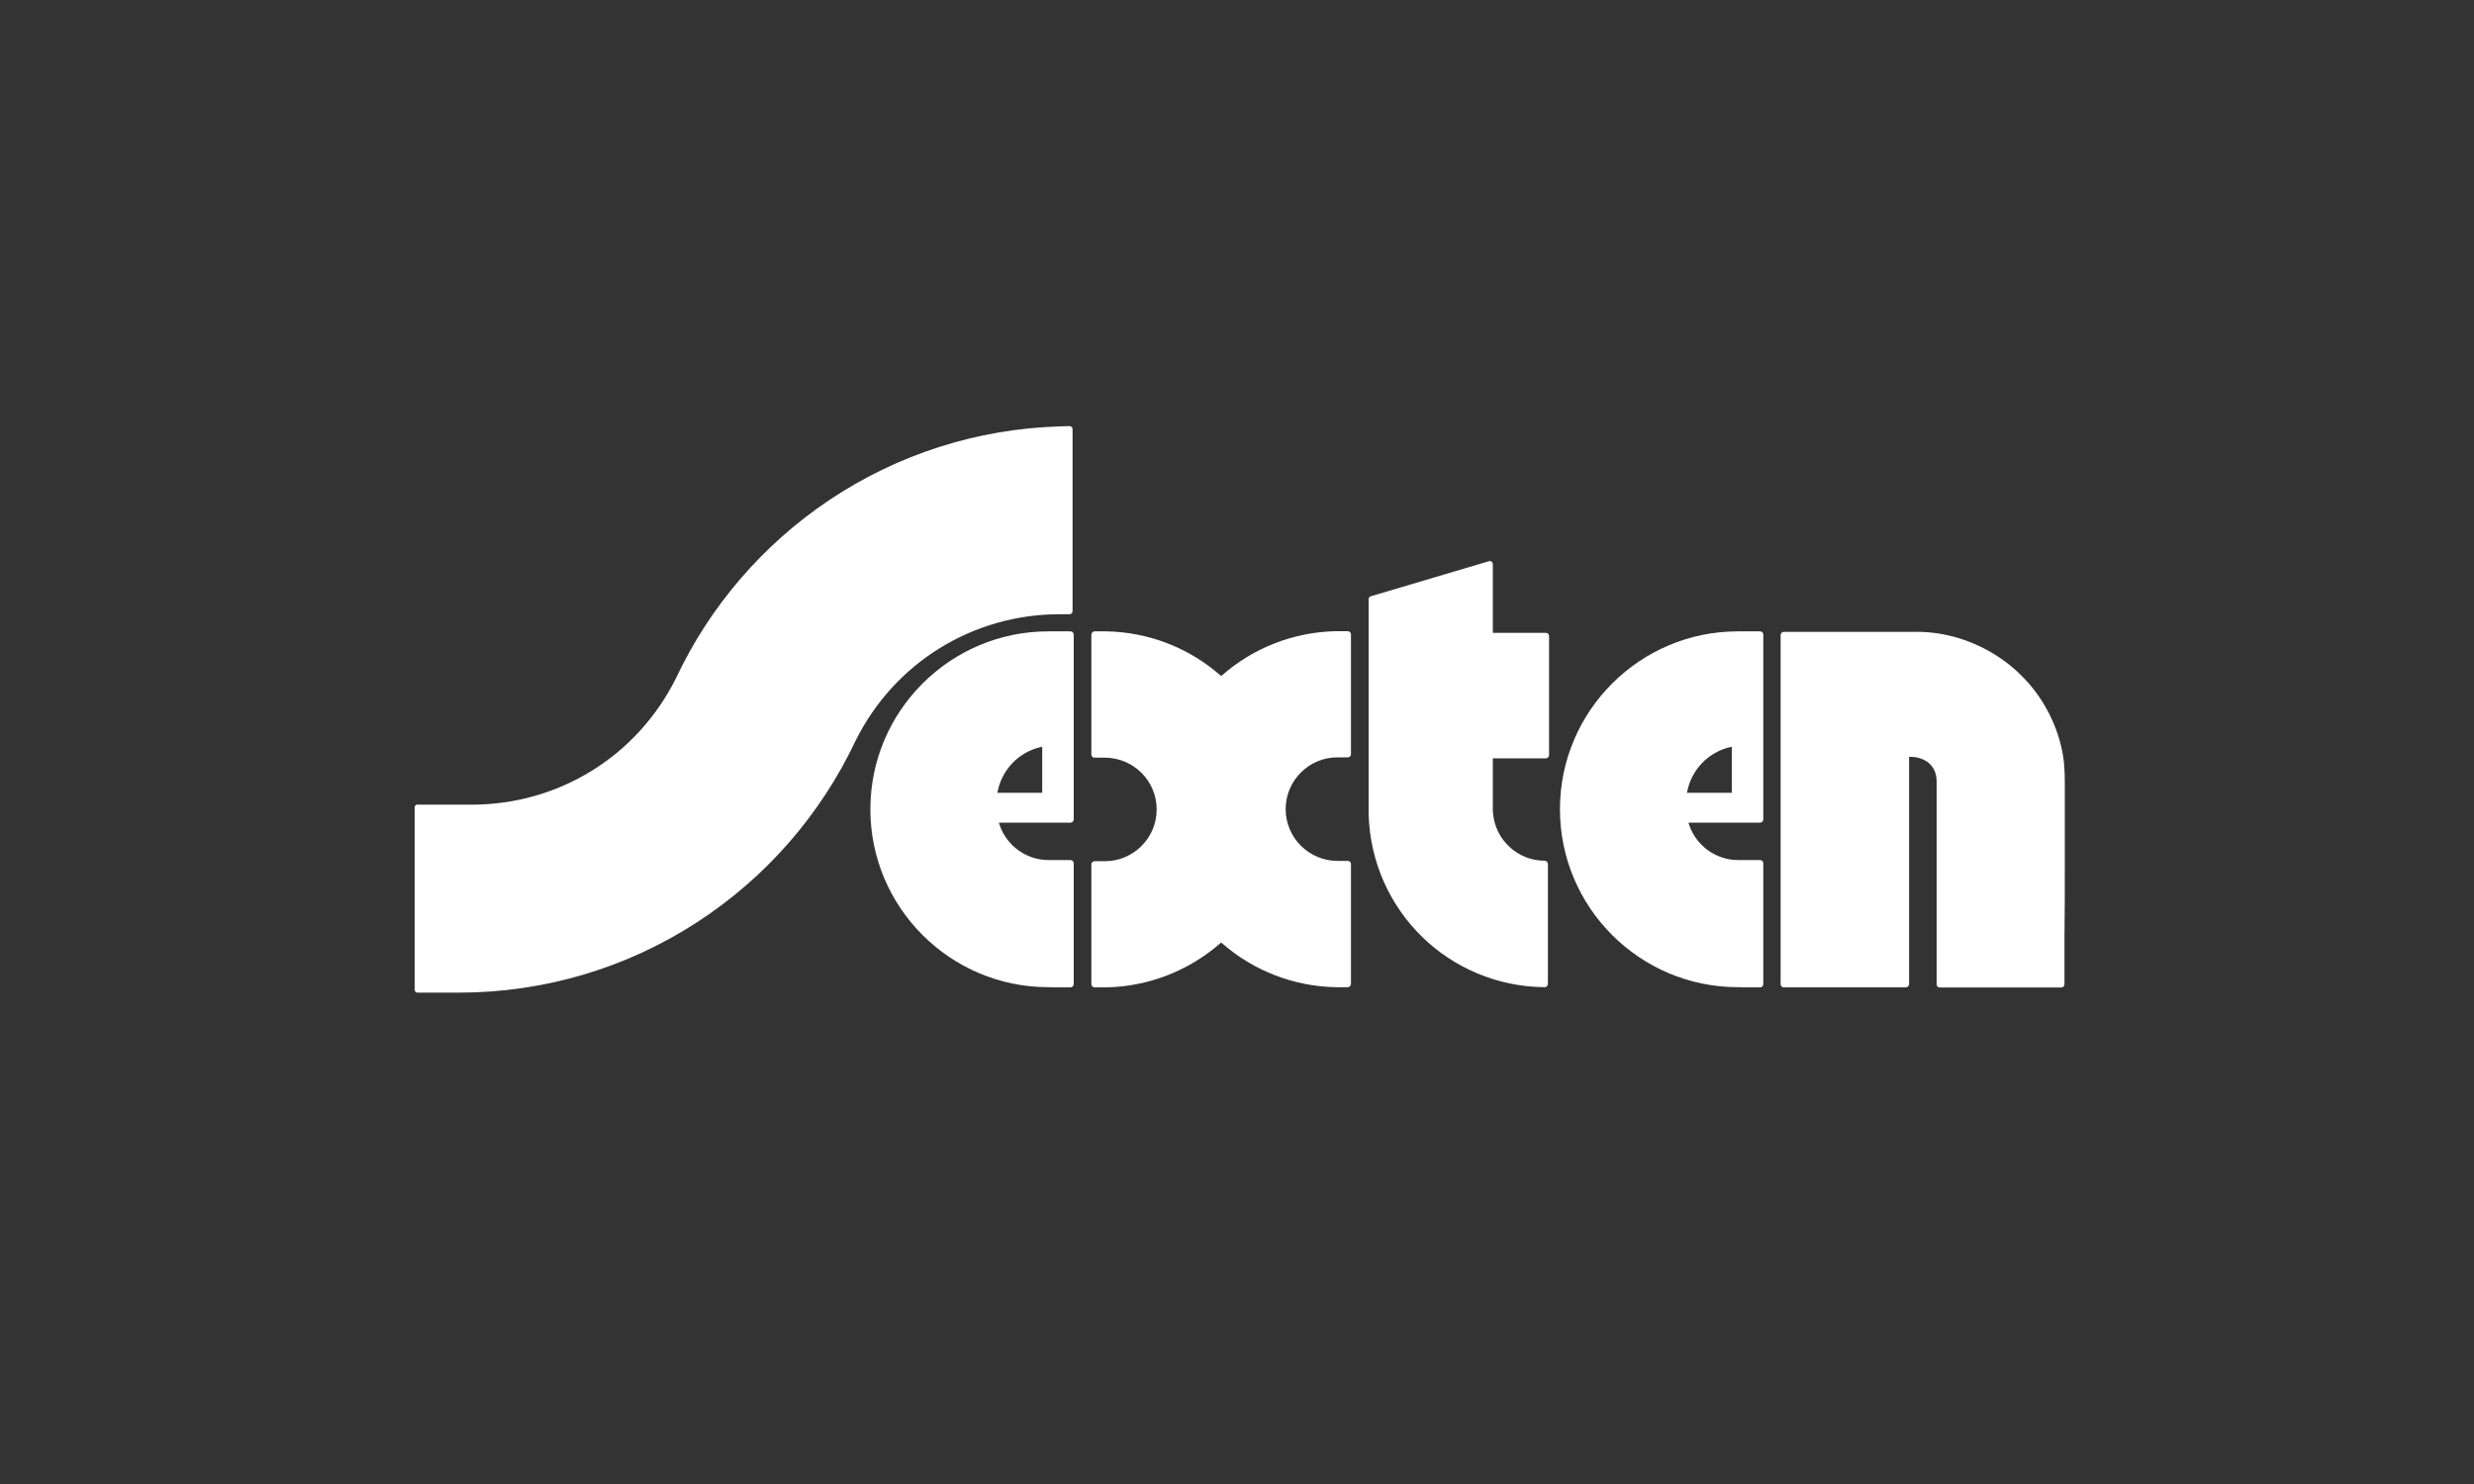
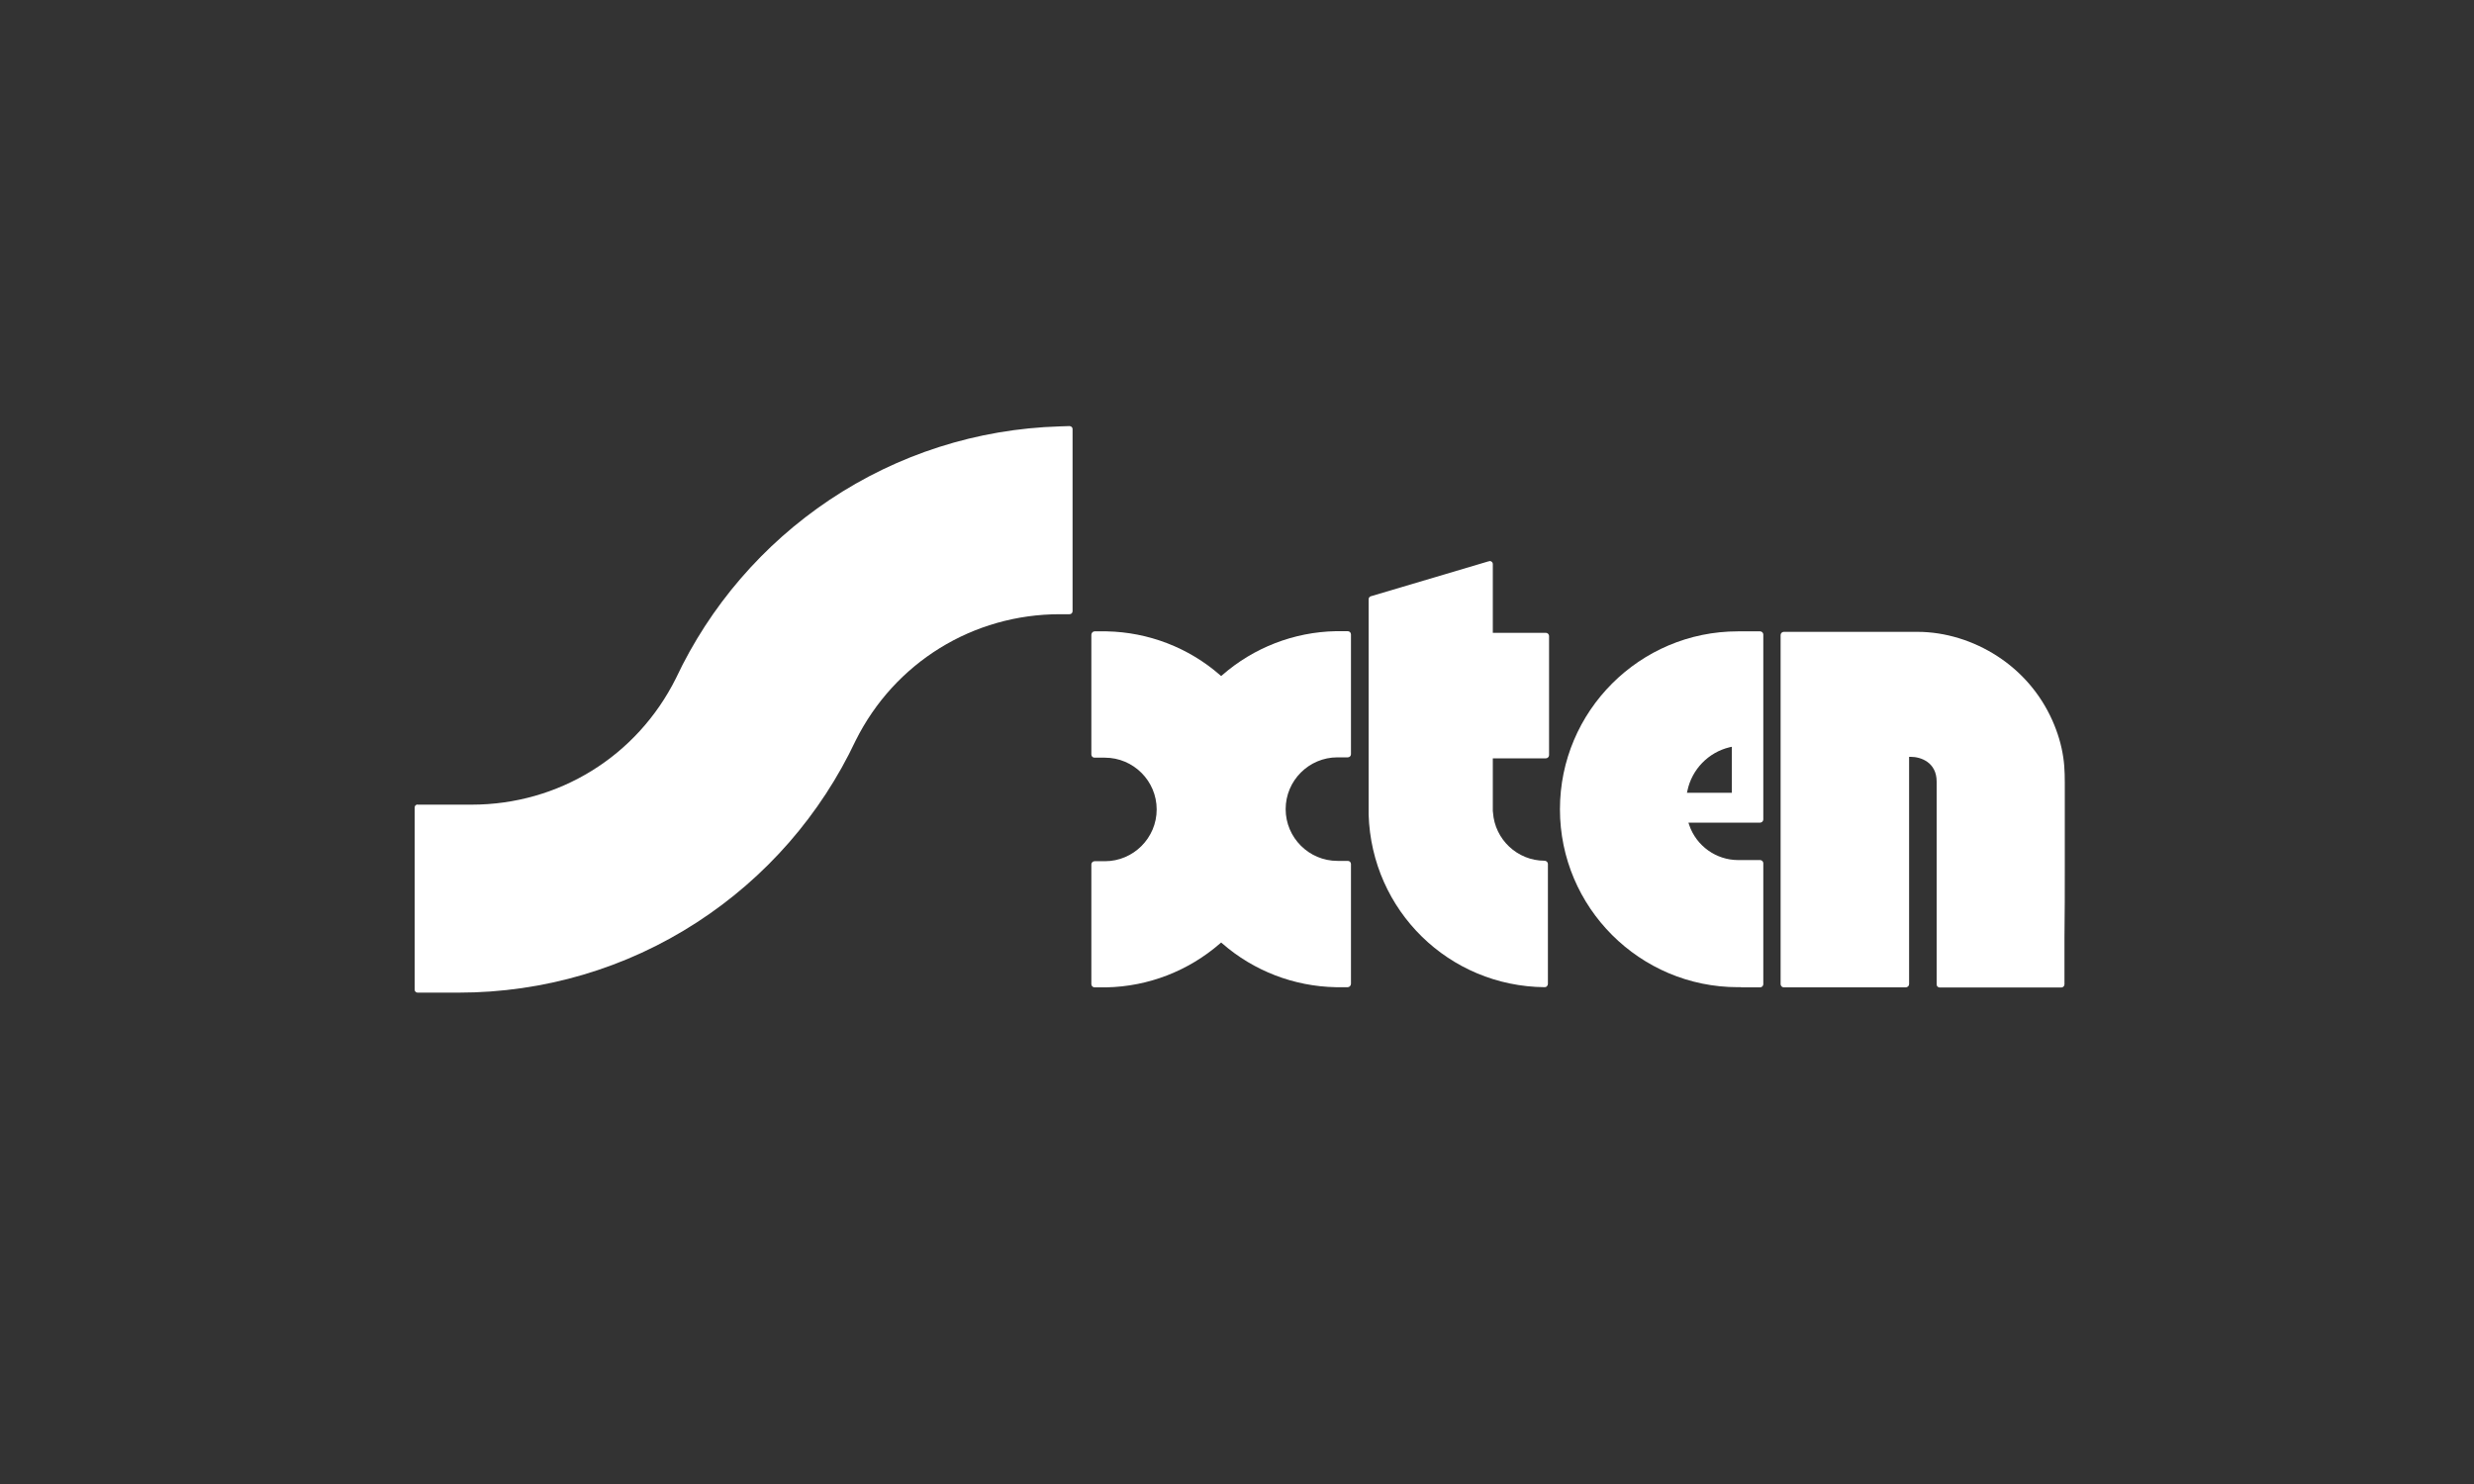
<svg xmlns="http://www.w3.org/2000/svg" version="1.1" viewBox="0 0 1500 900">
  <rect x="0" y="0" width="1500" height="900" fill="#333333" stroke="none" />
  <defs>
    <style>
      .cls-1 {
        fill: #fff;
      }
    </style>
  </defs>
  <g>
    <g id="Mono-NEG">
      <g id="Ebene_1-2">
        <g>
          <path class="cls-1" d="M1157.5,459h1.1c5.8,0,15.6,3.2,15.6,15v122.9c0,.5.1,1,.5,1.4s.8.6,1.4.6h73.7c1,0,1.9-.9,1.9-1.9v-28.3c.2-14.4.2-28.8.2-43.2,0-13.8,0-27.5,0-41.3,0-1.6,0-3.1,0-4.7,0-6.6.1-13.4-.9-20h0c-1.1-7.7-3.4-15.3-6.7-22.7-7.1-15.9-18.6-29.3-33.2-38.8-14.6-9.5-31.8-14.8-48.5-14.8h-81.1c-1,0-1.9.9-1.9,1.9v211.8c0,1,.9,1.9,1.9,1.9h74c.5,0,1-.2,1.4-.6.4-.4.6-.8.6-1.4v-138s0,0,0,0Z" />
          <path class="cls-1" d="M903.1,340.4c-.2,0-.4,0-.5,0l-71.4,21.2c-.8.2-1.4,1-1.4,1.8v130.3c0,.1,0,.2,0,.3,1.8,58.3,48.7,104.2,106.8,104.7v1.1-1.1c.5,0,1-.2,1.3-.6.4-.4.6-.8.6-1.4v-72.8c0-1-1-1.9-2-1.9-16.5,0-30.2-12.9-31.3-29.3,0-.2,0-.4-.1-.6v-.4c0,0,0-31.8,0-31.8h32.2c1,0,1.9-.9,1.9-1.9v-72.3c0-1-.9-1.9-1.9-1.9h-32.2v-41.7c0-.6-.3-1.2-.8-1.5-.3-.2-.7-.4-1.1-.4h0Z" />
          <path class="cls-1" d="M253.2,487.9c-1,0-1.8.8-1.8,1.8v110.5c0,1,.8,1.8,1.8,1.8h24.9c51.5,0,101.4-14.7,144.4-42.6,41.8-27.1,75.1-65.3,96.3-110.3,23.6-47.3,71.1-76.6,123.8-76.6h5.9c1,0,1.8-.8,1.8-1.8v-110.5c0-.5-.2-1-.6-1.3-.3-.3-.8-.5-1.3-.5h0l-6,.2c-49.9,1.5-98.1,16.9-139.5,44.6-40.3,27-72.5,64.4-93.1,108.2-23.6,47.3-71.1,76.6-123.8,76.6,0,0-32.8,0-32.8,0Z" />
          <path class="cls-1" d="M740.4,571.6l.7.6c19,16.6,43.4,26,68.7,26.5.3,0,.4,0,.5,0h6.9c1,0,1.9-1,1.9-2.1v-72.6c0-1-.8-1.9-1.9-1.9h-6.3c-17.3,0-31.4-14.1-31.4-31.4s14.1-31.4,31.4-31.4h6.3c1,0,1.9-.8,1.9-1.9v-72.7c0-1-.9-1.9-1.9-1.9h-6.9c-.1,0-.2,0-.4,0-25.4.5-49.8,10-68.8,26.6l-.7.6-.7-.6c-19-16.6-43.4-26-68.7-26.5-.3,0-.4,0-.5,0h-6.9c-1,0-1.9,1-1.9,2.1v72.6c0,1,.8,1.9,1.9,1.9h6.3c17.3,0,31.4,14.1,31.4,31.4s-14.1,31.4-31.4,31.4h-6.3c-1,0-1.9.9-1.9,1.9v72.7c0,1,.9,1.9,1.9,1.9h6.9c.1,0,.2,0,.3,0,25.5-.5,49.8-10,68.9-26.6l.7-.6h0Z" />
-           <path class="cls-1" d="M637.5,598.8c.2,0,.4,0,.4,0h11.2c1,0,1.9-.9,1.9-1.9v-73.4c0-1-.9-1.9-1.9-1.9h-1.3c-.1,0-.2,0-.4,0h-11.7c-13.3,0-25.3-8.6-29.6-21.2l-.5-1.5h43.5c1,0,1.9-.9,1.9-1.9v-112.2c0-1-.9-1.9-1.9-1.9h-13.5c-59.5,0-107.9,48.4-107.9,107.9s48.4,107.9,107.9,107.9,1.2,0,1.9,0h0ZM631.8,480.8h-27.1l.3-1.3c2.7-12.9,12.7-23.2,25.5-26.3l1.4-.3v28h0Z" />
          <path class="cls-1" d="M1055.6,598.8c.2,0,.4,0,.4,0h11.2c1,0,1.9-.9,1.9-1.9v-73.4c0-1-.9-1.9-1.9-1.9h-1.3c-.1,0-.2,0-.4,0h-11.7c-13.3,0-25.3-8.6-29.6-21.2l-.5-1.5h43.5c1,0,1.9-.9,1.9-1.9v-112.2c0-1-.9-1.9-1.9-1.9h-13.5c-59.5,0-107.9,48.4-107.9,107.9s48.4,107.9,107.9,107.9,1.2,0,1.9,0h0ZM1049.9,480.8h-27.1l.3-1.3c2.7-12.9,12.7-23.2,25.5-26.3l1.4-.3v28h0Z" />
        </g>
      </g>
    </g>
  </g>
</svg>